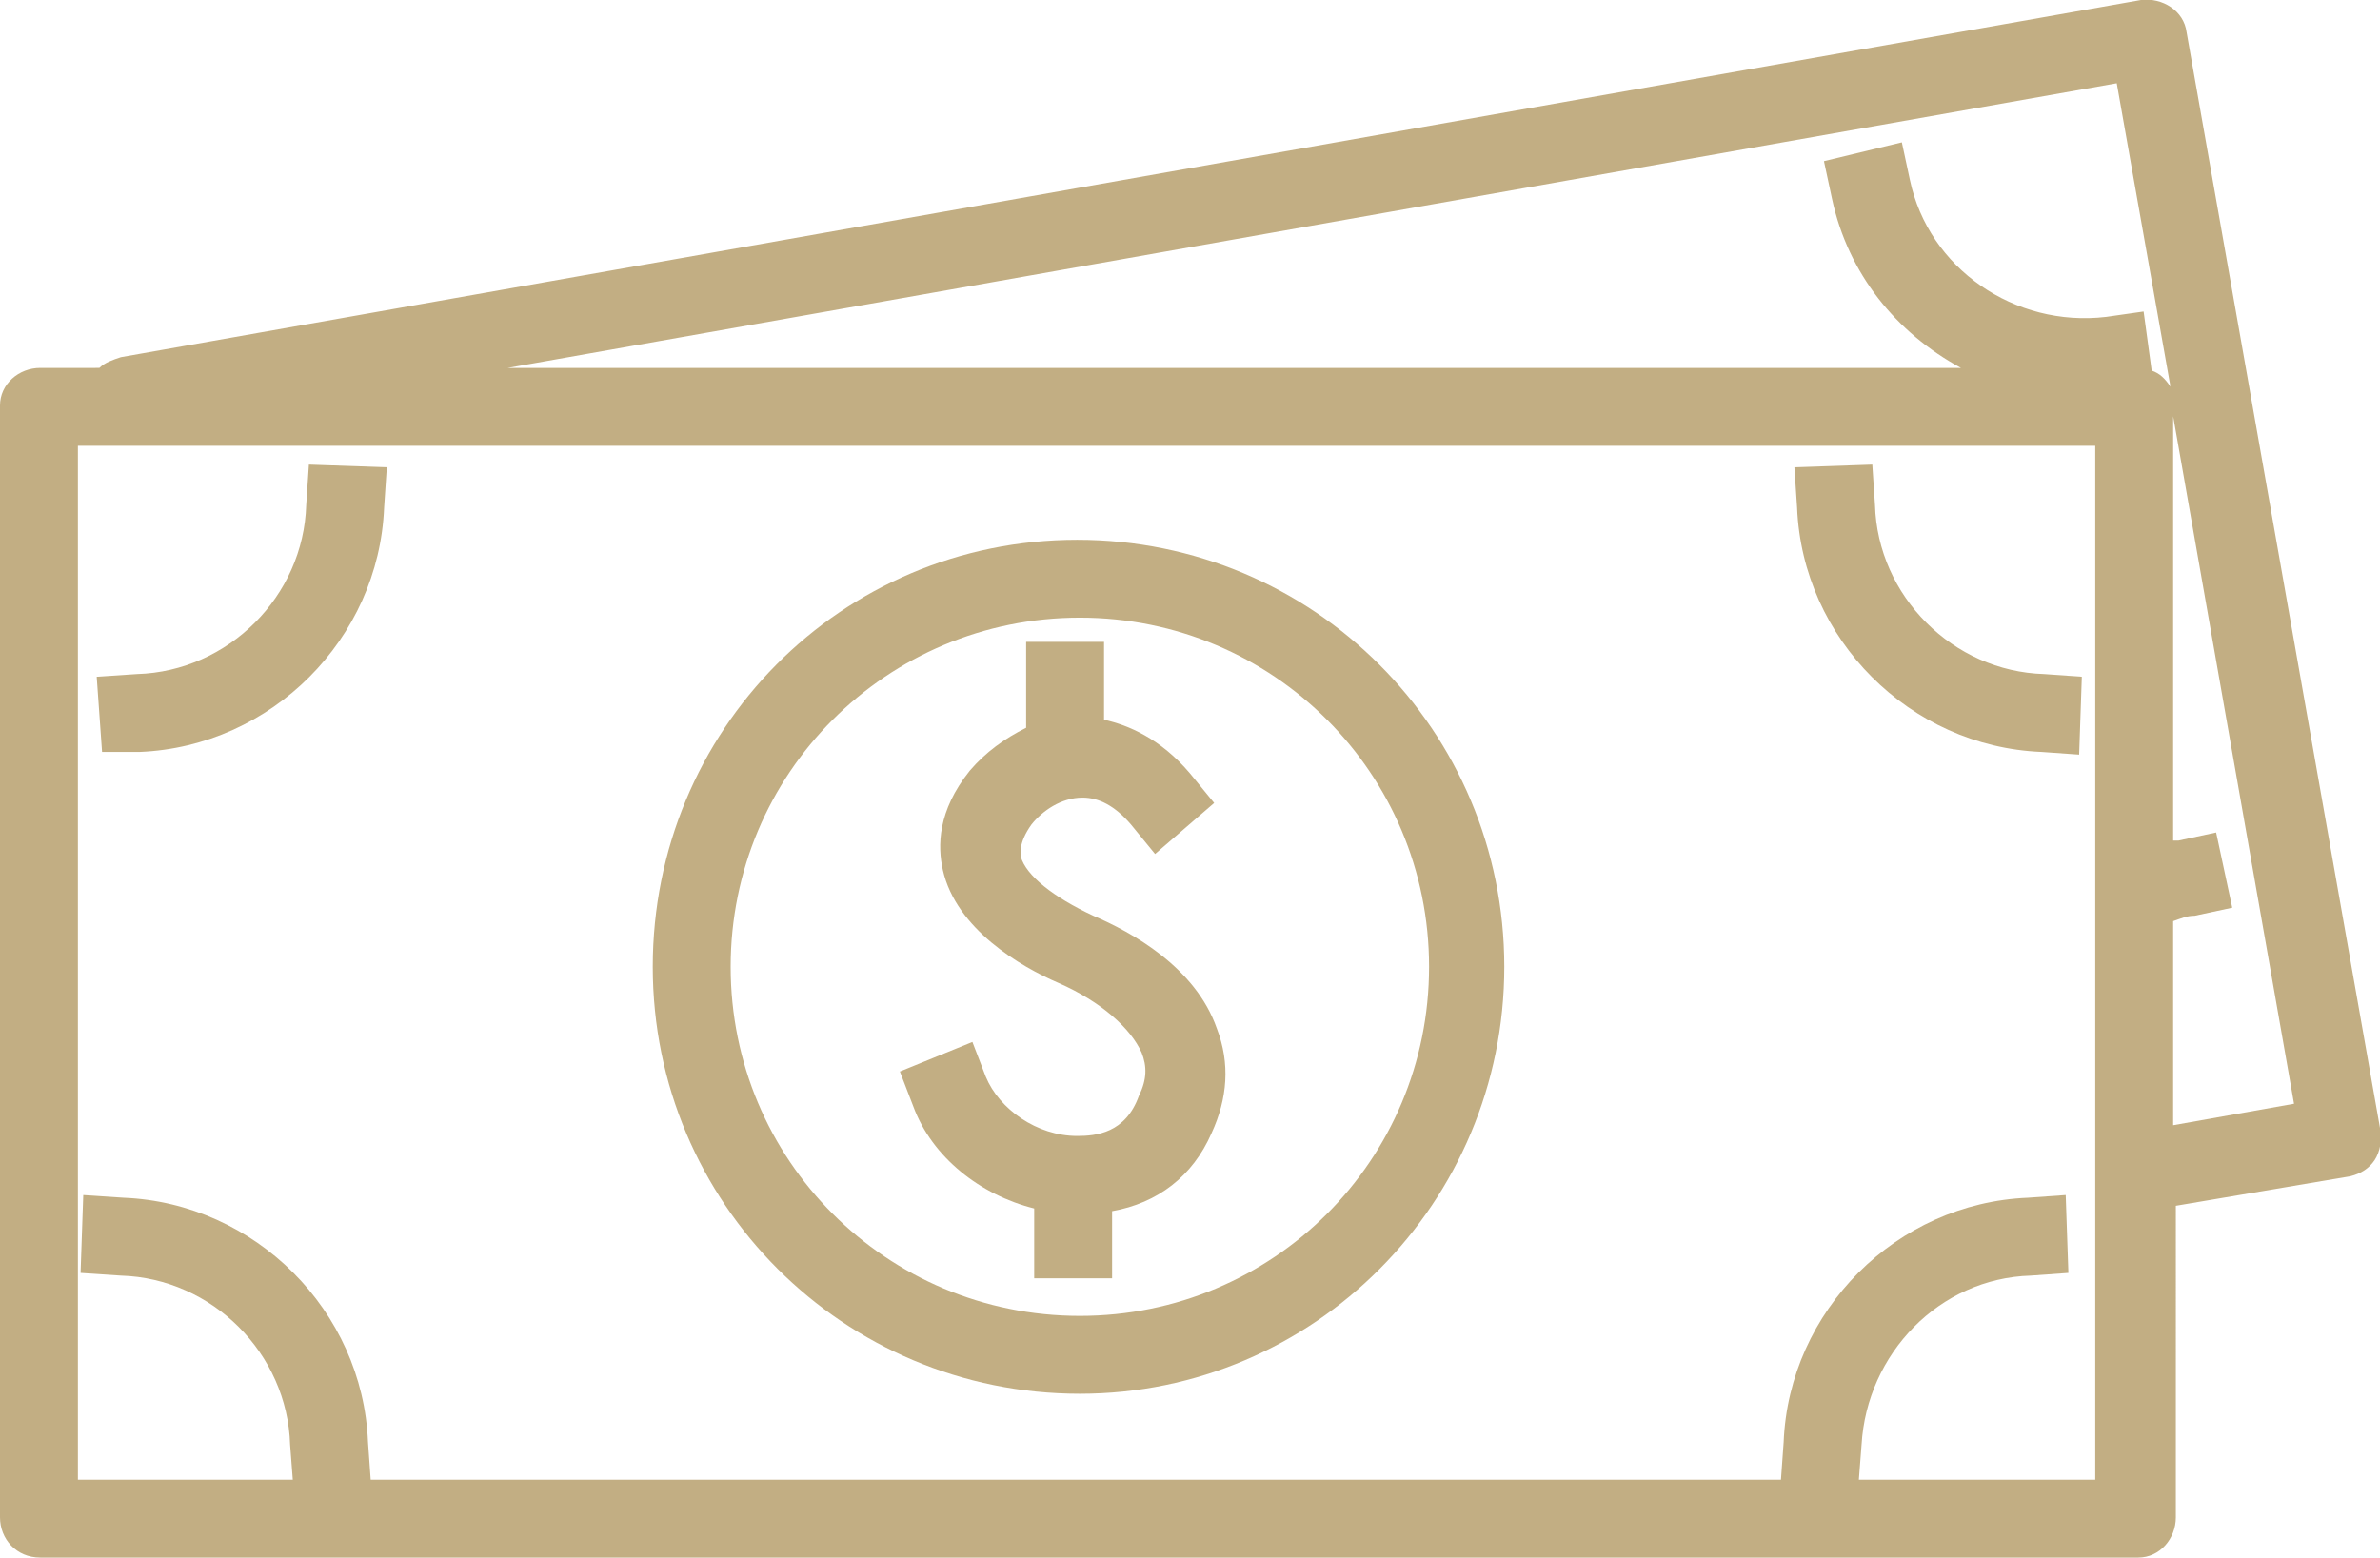
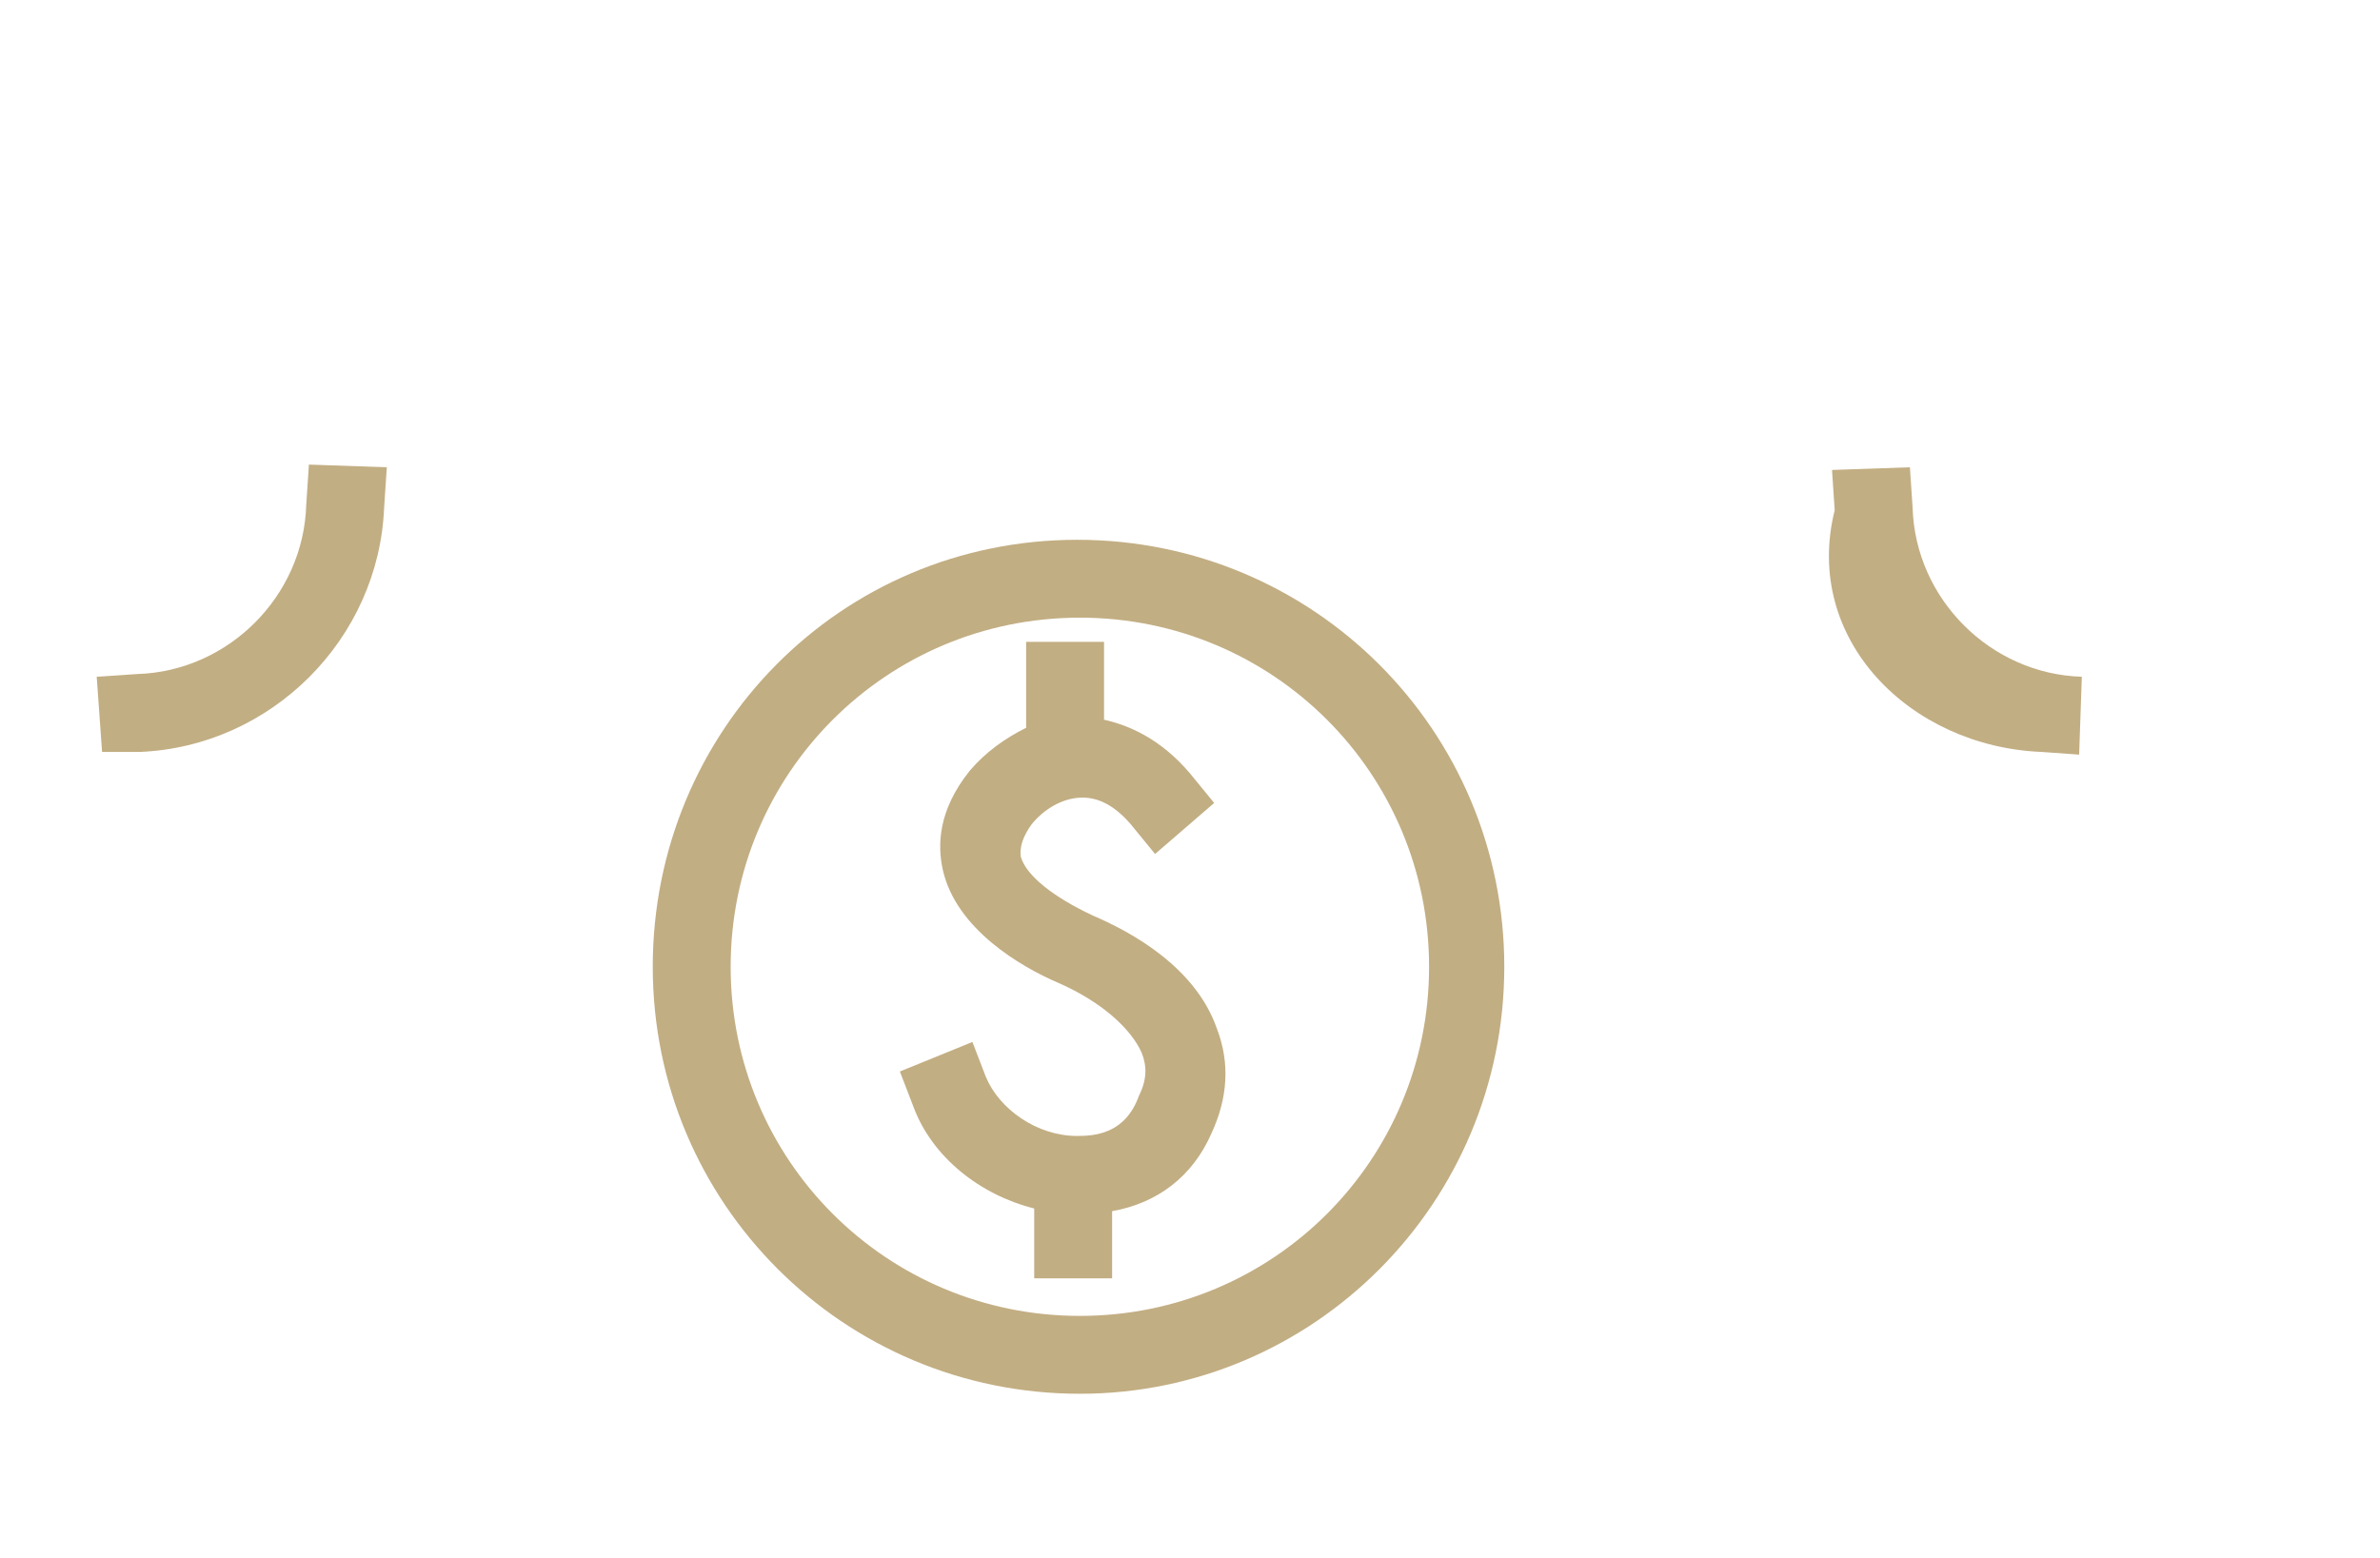
<svg xmlns="http://www.w3.org/2000/svg" version="1.1" id="_レイヤー_2" x="0px" y="0px" viewBox="0 0 88.6 58" style="enable-background:new 0 0 88.6 58;" xml:space="preserve">
  <style type="text/css">
	.st0{fill:#C2AE83;}
</style>
  <g id="_レイヤー_1-2">
    <g>
      <path class="st0" d="M40.2,51.9C48.9,51.9,56,44.8,56,36s-7.1-15.9-15.9-15.9S24.3,27.2,24.3,36S31.4,51.9,40.2,51.9z M40.2,23    c7.2,0,13,5.8,13,13s-5.8,13-13,13s-13-5.8-13-13S33,23,40.2,23z" />
-       <path class="st0" d="M76,28l1.4,0.1l0.1-2.9l-1.4-0.1c-3.4-0.1-6.2-2.9-6.3-6.3l-0.1-1.5l-2.9,0.1l0.1,1.5    C67.1,23.8,71.1,27.8,76,28z" />
+       <path class="st0" d="M76,28l1.4,0.1l0.1-2.9c-3.4-0.1-6.2-2.9-6.3-6.3l-0.1-1.5l-2.9,0.1l0.1,1.5    C67.1,23.8,71.1,27.8,76,28z" />
      <path class="st0" d="M5.2,28c4.9-0.2,8.9-4.2,9.1-9.1l0.1-1.5l-2.9-0.1l-0.1,1.5c-0.1,3.4-2.9,6.2-6.3,6.3l-1.5,0.1L3.8,28L5.2,28    L5.2,28z" />
-       <path class="st0" d="M88.6,42L81.4,1.2c-0.1-0.8-0.9-1.3-1.7-1.2L4.5,13.3c-0.3,0.1-0.6,0.2-0.8,0.4H1.5c-0.8,0-1.5,0.6-1.5,1.4    v41.4C0,57.3,0.6,58,1.5,58h78.1c0.8,0,1.4-0.7,1.4-1.5V44.9l6.5-1.1c0.4-0.1,0.7-0.3,0.9-0.6S88.7,42.4,88.6,42L88.6,42z     M78.8,3.1l2,11.3c-0.2-0.3-0.4-0.5-0.7-0.6l-0.3-2.2l-1.4,0.2c-3.4,0.4-6.6-1.8-7.3-5.1l-0.3-1.4L67.9,6l0.3,1.4    c0.6,2.8,2.4,5,4.8,6.3H18.9L78.8,3.1z M78,55.1h-8.8l0.1-1.3c0.2-3.4,2.9-6.2,6.3-6.3l1.4-0.1l-0.1-2.9l-1.4,0.1    c-4.9,0.2-8.9,4.2-9.1,9.1l-0.1,1.4H13.8l-0.1-1.4c-0.2-4.9-4.2-8.9-9.1-9.1l-1.5-0.1l-0.1,2.9l1.5,0.1c3.4,0.1,6.2,2.9,6.3,6.3    l0.1,1.3h-8V16.6H78V55.1L78,55.1z M80.9,41.9v-7.6c0.3-0.1,0.5-0.2,0.8-0.2l1.4-0.3l-0.6-2.8l-1.4,0.3c-0.1,0-0.1,0-0.2,0V15.5    l4.5,25.6L80.9,41.9z" />
      <path class="st0" d="M40.1,42.3c-1.5,0-2.9-1-3.4-2.2l-0.5-1.3l-2.7,1.1l0.5,1.3c0.7,1.9,2.5,3.3,4.5,3.8c0,0.8,0,1.1,0,1.1l0,1.5    l2.9,0l0-1.5c0,0,0-0.3,0-1c1.7-0.3,3-1.3,3.7-2.9c0.6-1.3,0.7-2.6,0.2-3.9c-0.8-2.3-3.2-3.6-4.6-4.2c-1.5-0.7-2.5-1.5-2.7-2.2    c0-0.1-0.1-0.5,0.4-1.2c0.4-0.5,1.1-1,1.9-1h0c0.6,0,1.2,0.3,1.8,1l0.9,1.1l2.2-1.9l-0.9-1.1c-1.1-1.3-2.3-1.8-3.2-2l0-2.9l-2.9,0    l0,3.2c-0.8,0.4-1.5,0.9-2.1,1.6c-1.2,1.5-1.2,2.8-1,3.7c0.5,2.2,2.9,3.6,4.3,4.2c1.6,0.7,2.7,1.7,3.1,2.6c0.2,0.5,0.2,1-0.1,1.6    C41.9,42.2,40.8,42.3,40.1,42.3L40.1,42.3z" />
    </g>
  </g>
</svg>